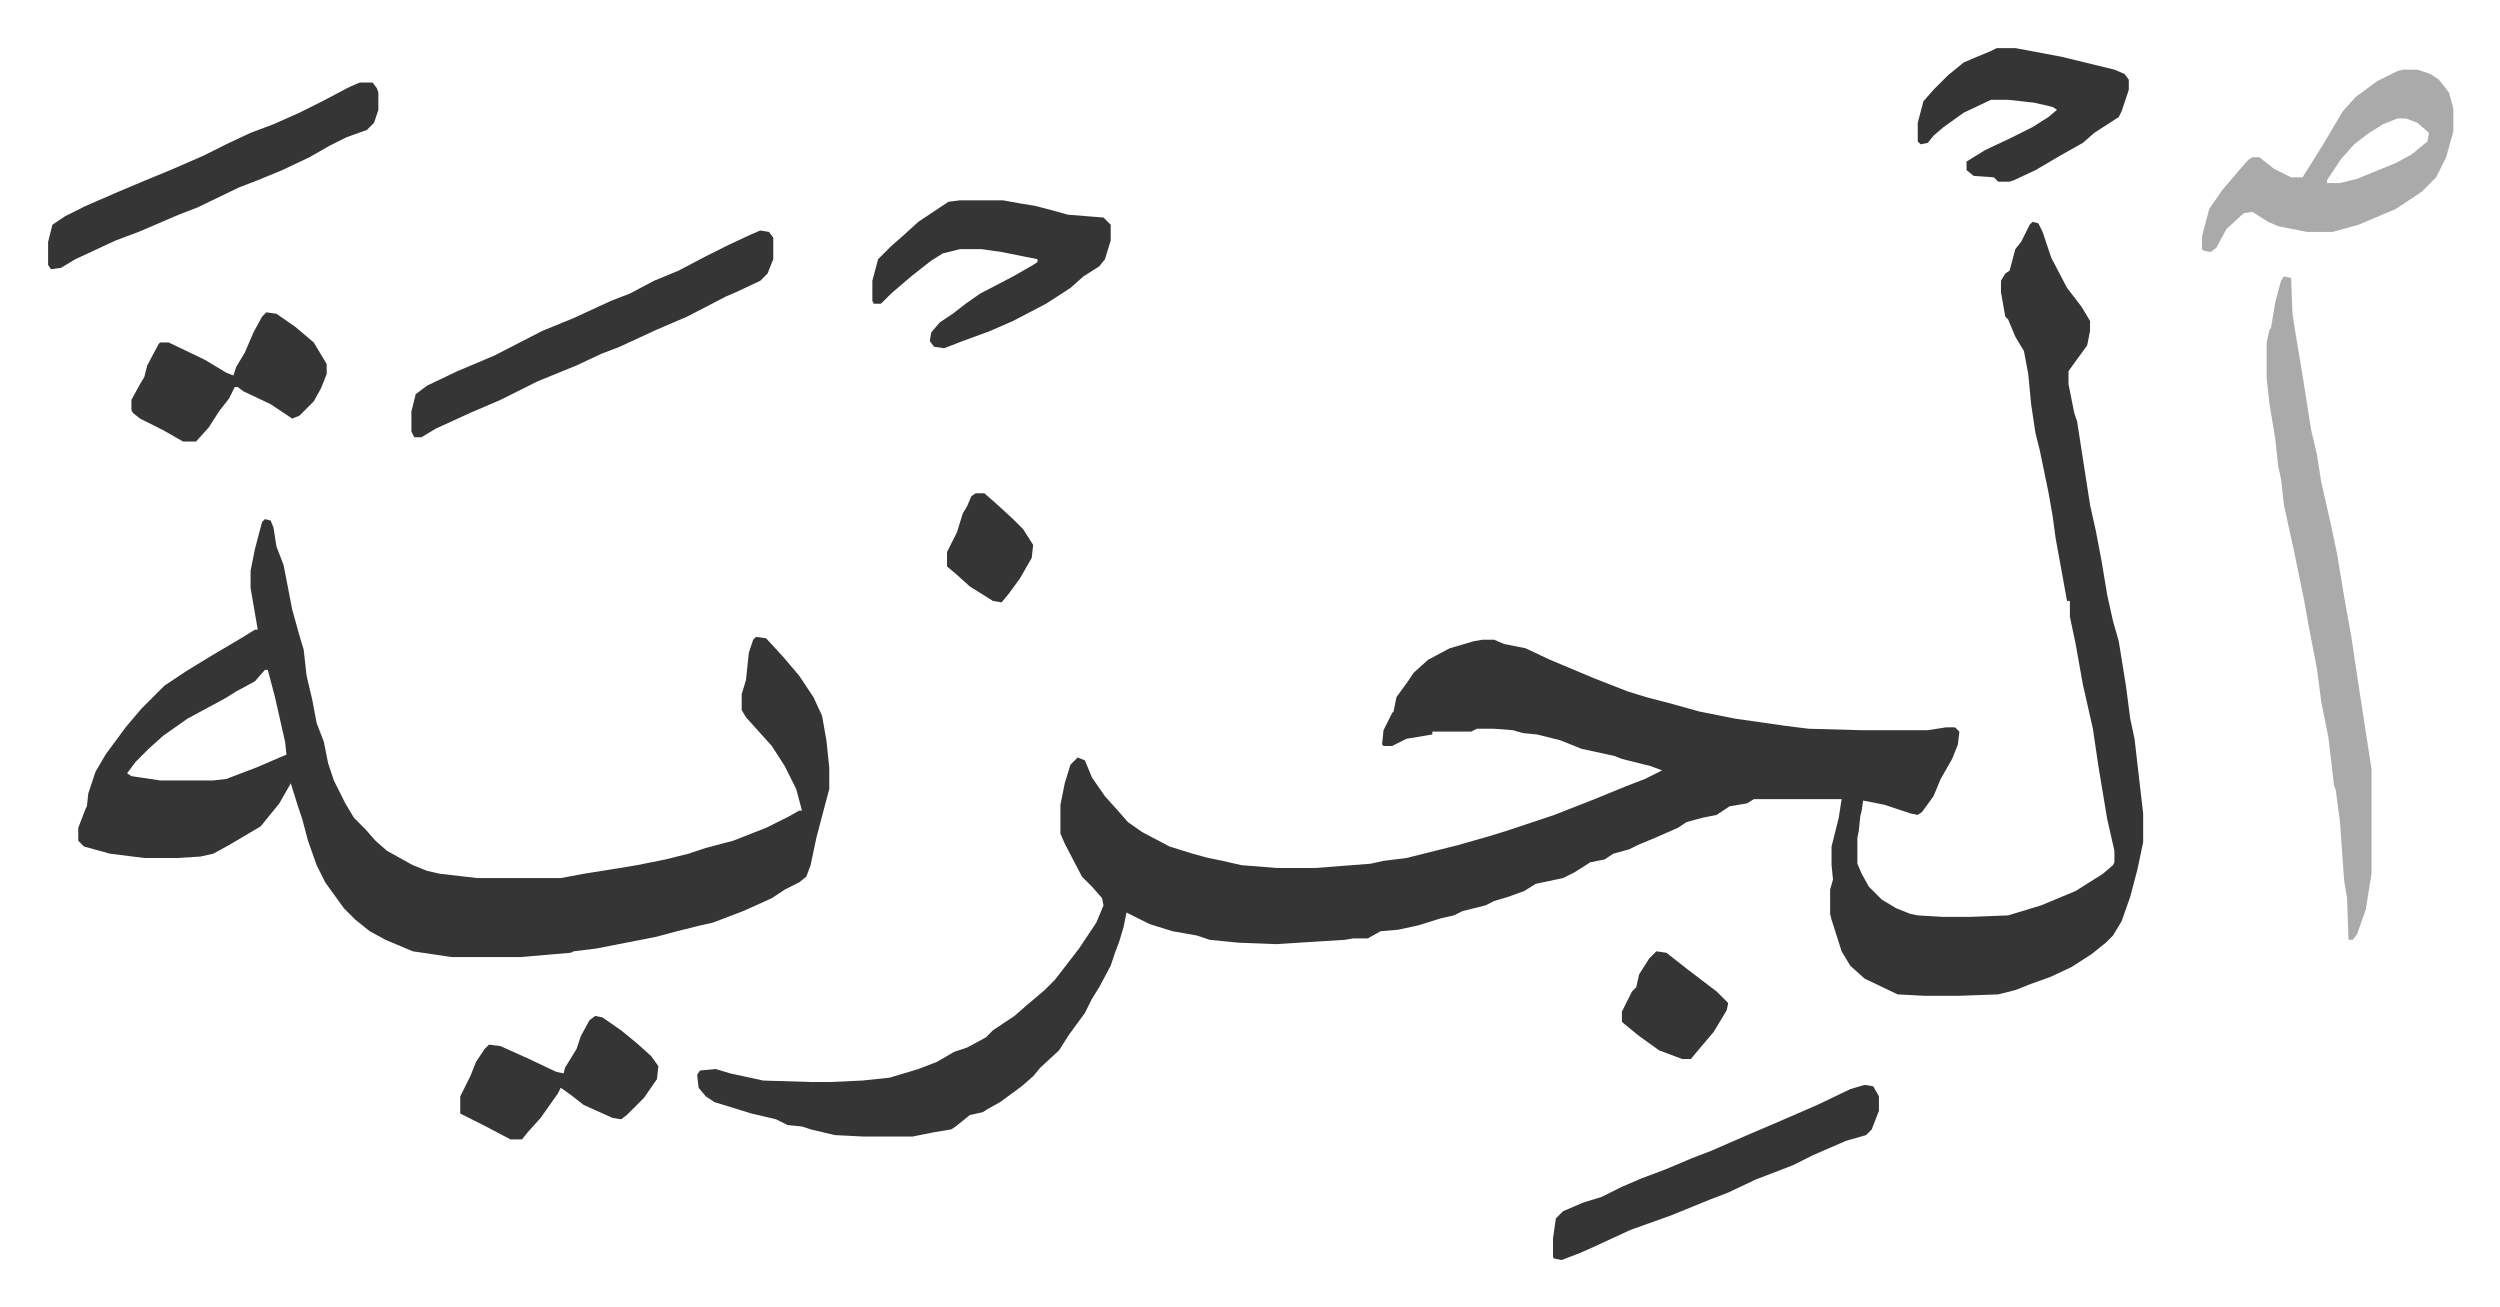
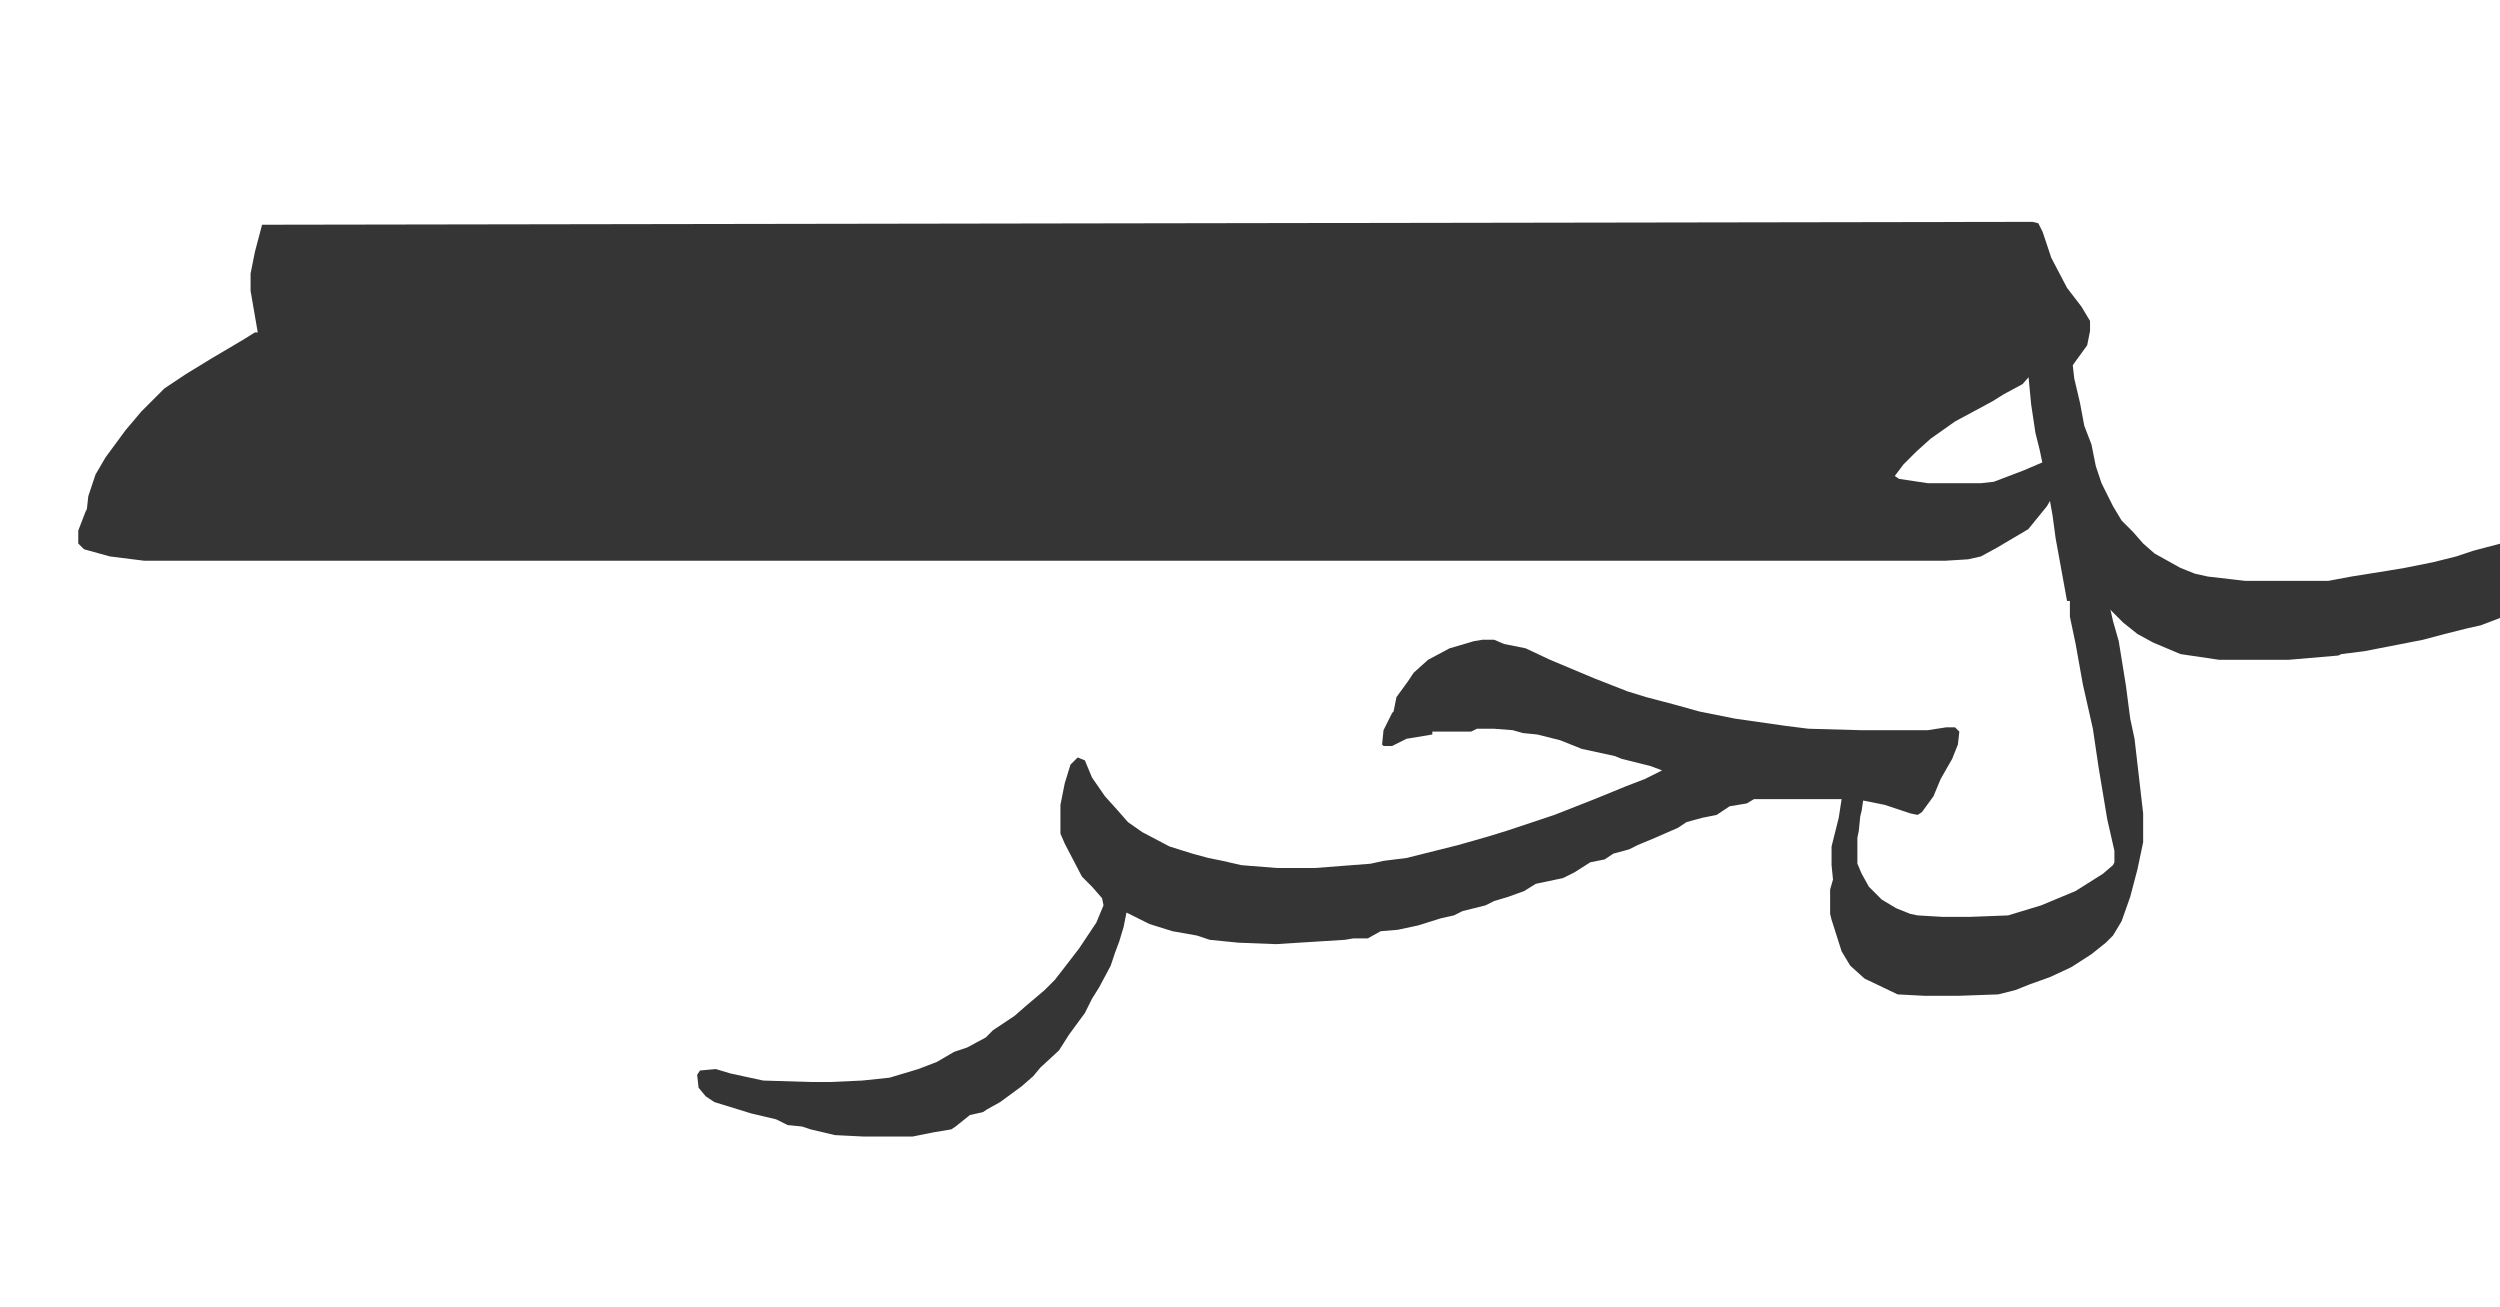
<svg xmlns="http://www.w3.org/2000/svg" viewBox="-33.5 298.5 1741 910">
-   <path fill="#353535" id="rule_normal" d="m1382 453 4 1 3 6 6 18 11 21 10 13 6 10v7l-2 10-8 11-5 7v9l4 20 2 6 9 58 4 18 4 21 4 24 4 18 4 14 5 31 3 23 3 14 6 52v20l-4 19-5 19-6 17-6 10-5 5-10 8-14 9-15 7-14 5-10 4-12 3-28 1h-23l-19-1-23-11-10-9-6-10-7-22-1-4v-17l2-7-1-10v-13l5-20 2-13h-61l-5 3-12 2-9 6-10 2-11 3-6 4-16 7-12 5-6 3-11 3-6 4-10 2-11 7-8 4-19 4-8 5-11 4-10 3-6 3-16 4-6 3-9 2-16 5-14 3-12 1-9 5h-10l-6 1-48 3-26-1-20-2-9-3-17-3-16-5-16-8-2 10-3 10-3 8-3 9-8 15-5 8-5 10-11 15-7 11-13 12-5 6-8 7-15 11-9 5-3 2-9 2-10 8-3 2-12 2-15 3h-34l-20-1-17-4-6-2-10-1-8-4-17-4-26-8-6-4-5-6-1-9 2-3 11-1 10 3 23 5 33 1h14l22-1 19-2 20-6 13-5 12-7 9-3 13-7 5-5 15-10 8-7 13-11 7-7 7-9 10-13 12-18 5-12-1-5-7-8-7-7-12-23-3-7v-20l3-15 4-13 5-5 5 2 5 12 9 13 9 10 7 8 10 7 19 10 16 5 11 3 10 2 13 3 25 2h26l39-3 9-2 16-2 36-9 21-6 13-4 33-11 28-11 22-9 13-5 12-6-8-3-20-5-5-2-23-5-15-6-16-4-10-1-7-2-13-1h-12l-4 2h-27v2l-18 3-10 5h-6l-1-1 1-10 6-12 1-1 2-10 8-11 4-6 10-9 15-8 17-5 6-1h8l7 3 15 3 17 8 31 13 23 9 13 4 19 5 18 5 25 5 35 5 16 2 36 1h47l13-2h6l3 3-1 9-4 10-8 14-5 12-8 11-3 2-5-1-18-6-15-3-1 7-1 4-1 10-1 5v18l3 7 5 9 9 9 10 6 10 4 5 1 17 1h20l26-1 23-7 12-5 12-5 19-12 7-6 1-2v-8l-5-22-6-36-4-27-7-31-5-28-4-19v-11h-2l-8-44-2-15-3-17-6-29-3-12-3-20-2-21-3-16-6-10-5-12-2-2-3-17v-8l3-5 3-2 4-15 4-5 6-12zM151 660l4 1 2 5 2 13 5 13 6 31 5 18 3 10 2 18 4 17 3 16 5 13 3 15 4 12 8 16 6 10 8 8 7 8 8 7 18 10 10 4 9 2 26 3h58l16-3 25-4 12-2 20-4 16-4 12-4 19-5 23-9 16-8 7-4h2l-4-15-8-16-9-14-9-10-9-10-3-5v-11l3-10 2-19 3-9 2-2 7 1 12 13 11 13 10 15 6 13 3 17 2 19v15l-4 15-5 19-4 19-3 8-5 4-10 5-9 6-20 9-21 8-9 2-16 4-15 4-41 8-16 2-2 1-35 3h-48l-27-4-19-8-11-6-10-8-8-8-13-18-6-12-6-17-4-15-3-9-5-16-8 14-13 16-22 13-11 6-9 2-16 1H67l-24-3-18-5-4-4v-9l5-13 1-2 1-9 5-15 7-12 14-19 11-13 16-16 15-10 18-11 22-13 8-5h2l-5-29v-12l3-15 5-19zm0 105-7 8-13 7-8 5-26 14-17 12-10 9-9 9-6 8 3 2 20 3h37l9-1 21-8 21-9-1-9-7-31-5-19z" />
-   <path fill="#aaa" id="rule_hamzat_wasl" d="m1557 491 5 1 1 25 2 13 5 30 6 38 4 17 3 19 7 31 4 19 6 36 4 22 4 27 4 26 6 39v73l-4 25-6 17-3 4h-3l-1-29-2-12-3-42-3-22-1-2-4-34-5-25-3-23-6-31-3-17-7-34-7-32-2-18-2-9-2-19-4-24-2-18v-25l2-9 1-1 3-18 4-15zm83-144h10l9 3 6 4 7 9 3 11v16l-5 18-7 14-10 10-18 12-26 11-18 5h-18l-20-4-7-3-11-7-6 1-12 11-7 13-4 3-5-1-1-1v-9l5-19 9-13 11-13 7-8 3-2h5l10 8 12 6h8l15-24 13-22 9-10 15-11 14-7zm-4 34-10 4-11 7-9 7-9 10-10 15v2h9l12-3 27-11 11-6 11-9 1-6-8-7-8-3z" />
-   <path fill="#353535" id="rule_normal" d="m496 459 6 1 3 4v15l-4 10-5 5-17 8-7 3-27 14-21 9-26 12-13 5-17 8-27 11-16 8-10 5-21 9-24 11-10 6h-5l-2-4v-14l3-12 8-6 21-10 26-11 33-17 22-9 26-12 13-5 17-9 17-7 19-10 16-8 15-7zm139-21h30l11 2 12 2 15 4 7 2 25 2 5 5v11l-4 13-4 5-11 7-9 8-17 11-23 12-16 7-19 7-13 5-7-1-3-4 1-6 6-7 9-6 9-7 10-7 23-12 14-8 3-2v-2l-25-5-14-2h-15l-12 3-8 5-14 11-14 12-7 7h-5l-1-2v-14l4-15 9-9 8-7 11-10 21-14zm-418-82h9l3 4 1 3v12l-3 9-5 5-14 5-12 6-14 8-19 9-17 7-13 5-29 14-13 5-28 12-16 6-28 13-10 6-7 1-2-3v-16l3-12 9-6 14-7 23-10 19-8 17-7 23-10 16-8 17-8 16-6 18-8 16-8 19-10zm1048 698 6 1 4 7v10l-5 13-4 4-14 4-23 10-14 7-26 10-19 9-13 5-27 11-28 10-26 12-9 4-13 5-5-1-1-1v-13l2-14 5-5 14-6 13-4 14-7 14-6 16-6 19-8 13-5 23-10 28-12 23-10 23-11zm92-722h13l32 6 37 9 7 3 3 4v7l-5 15-2 4-17 11-8 7-16 9-17 10-15 7-3 1h-8l-3-3-14-1-5-4v-6l13-8 17-8 16-8 11-7 6-5-3-2-13-3-18-2h-12l-19 9-14 10-7 6-4 5-5 1-2-2v-13l4-15 7-8 10-10 11-9 7-3 12-5zM152 516l7 1 13 9 13 11 9 15v7l-4 10-5 9-10 10-5 2-15-10-19-9-4-3h-2l-4 8-7 9-7 11-9 10h-9l-14-8-16-8-5-4-1-2v-7l6-11 3-5 2-8 8-15 1-1h6l25 12 15 9 5 2 2-6 6-10 3-7 3-7 6-11zm229 490 5 1 13 9 11 9 10 9 5 7-1 9-9 13-12 12-4 3-6-1-20-9-9-7-7-5-2 4-12 17-9 10-4 5h-8l-19-10-16-8v-12l7-14 4-10 6-9 3-3 8 1 20 9 19 9 5 1 1-4 8-13 3-9 6-11zm739-45 7 1 14 11 21 16 8 8-1 5-9 15-11 13-5 6h-6l-16-6-14-10-11-9-1-1v-7l7-14 3-3 2-9 7-11zM646 642h6l8 7 12 11 7 7 7 11-1 9-8 14-8 11-5 6-6-1-16-10-10-9-6-5v-10l7-14 4-13 3-5 3-7z" />
+   <path fill="#353535" id="rule_normal" d="m1382 453 4 1 3 6 6 18 11 21 10 13 6 10v7l-2 10-8 11-5 7v9l4 20 2 6 9 58 4 18 4 21 4 24 4 18 4 14 5 31 3 23 3 14 6 52v20l-4 19-5 19-6 17-6 10-5 5-10 8-14 9-15 7-14 5-10 4-12 3-28 1h-23l-19-1-23-11-10-9-6-10-7-22-1-4v-17l2-7-1-10v-13l5-20 2-13h-61l-5 3-12 2-9 6-10 2-11 3-6 4-16 7-12 5-6 3-11 3-6 4-10 2-11 7-8 4-19 4-8 5-11 4-10 3-6 3-16 4-6 3-9 2-16 5-14 3-12 1-9 5h-10l-6 1-48 3-26-1-20-2-9-3-17-3-16-5-16-8-2 10-3 10-3 8-3 9-8 15-5 8-5 10-11 15-7 11-13 12-5 6-8 7-15 11-9 5-3 2-9 2-10 8-3 2-12 2-15 3h-34l-20-1-17-4-6-2-10-1-8-4-17-4-26-8-6-4-5-6-1-9 2-3 11-1 10 3 23 5 33 1h14l22-1 19-2 20-6 13-5 12-7 9-3 13-7 5-5 15-10 8-7 13-11 7-7 7-9 10-13 12-18 5-12-1-5-7-8-7-7-12-23-3-7v-20l3-15 4-13 5-5 5 2 5 12 9 13 9 10 7 8 10 7 19 10 16 5 11 3 10 2 13 3 25 2h26l39-3 9-2 16-2 36-9 21-6 13-4 33-11 28-11 22-9 13-5 12-6-8-3-20-5-5-2-23-5-15-6-16-4-10-1-7-2-13-1h-12l-4 2h-27v2l-18 3-10 5h-6l-1-1 1-10 6-12 1-1 2-10 8-11 4-6 10-9 15-8 17-5 6-1h8l7 3 15 3 17 8 31 13 23 9 13 4 19 5 18 5 25 5 35 5 16 2 36 1h47l13-2h6l3 3-1 9-4 10-8 14-5 12-8 11-3 2-5-1-18-6-15-3-1 7-1 4-1 10-1 5v18l3 7 5 9 9 9 10 6 10 4 5 1 17 1h20l26-1 23-7 12-5 12-5 19-12 7-6 1-2v-8l-5-22-6-36-4-27-7-31-5-28-4-19v-11h-2l-8-44-2-15-3-17-6-29-3-12-3-20-2-21-3-16-6-10-5-12-2-2-3-17v-8l3-5 3-2 4-15 4-5 6-12zl4 1 2 5 2 13 5 13 6 31 5 18 3 10 2 18 4 17 3 16 5 13 3 15 4 12 8 16 6 10 8 8 7 8 8 7 18 10 10 4 9 2 26 3h58l16-3 25-4 12-2 20-4 16-4 12-4 19-5 23-9 16-8 7-4h2l-4-15-8-16-9-14-9-10-9-10-3-5v-11l3-10 2-19 3-9 2-2 7 1 12 13 11 13 10 15 6 13 3 17 2 19v15l-4 15-5 19-4 19-3 8-5 4-10 5-9 6-20 9-21 8-9 2-16 4-15 4-41 8-16 2-2 1-35 3h-48l-27-4-19-8-11-6-10-8-8-8-13-18-6-12-6-17-4-15-3-9-5-16-8 14-13 16-22 13-11 6-9 2-16 1H67l-24-3-18-5-4-4v-9l5-13 1-2 1-9 5-15 7-12 14-19 11-13 16-16 15-10 18-11 22-13 8-5h2l-5-29v-12l3-15 5-19zm0 105-7 8-13 7-8 5-26 14-17 12-10 9-9 9-6 8 3 2 20 3h37l9-1 21-8 21-9-1-9-7-31-5-19z" />
</svg>